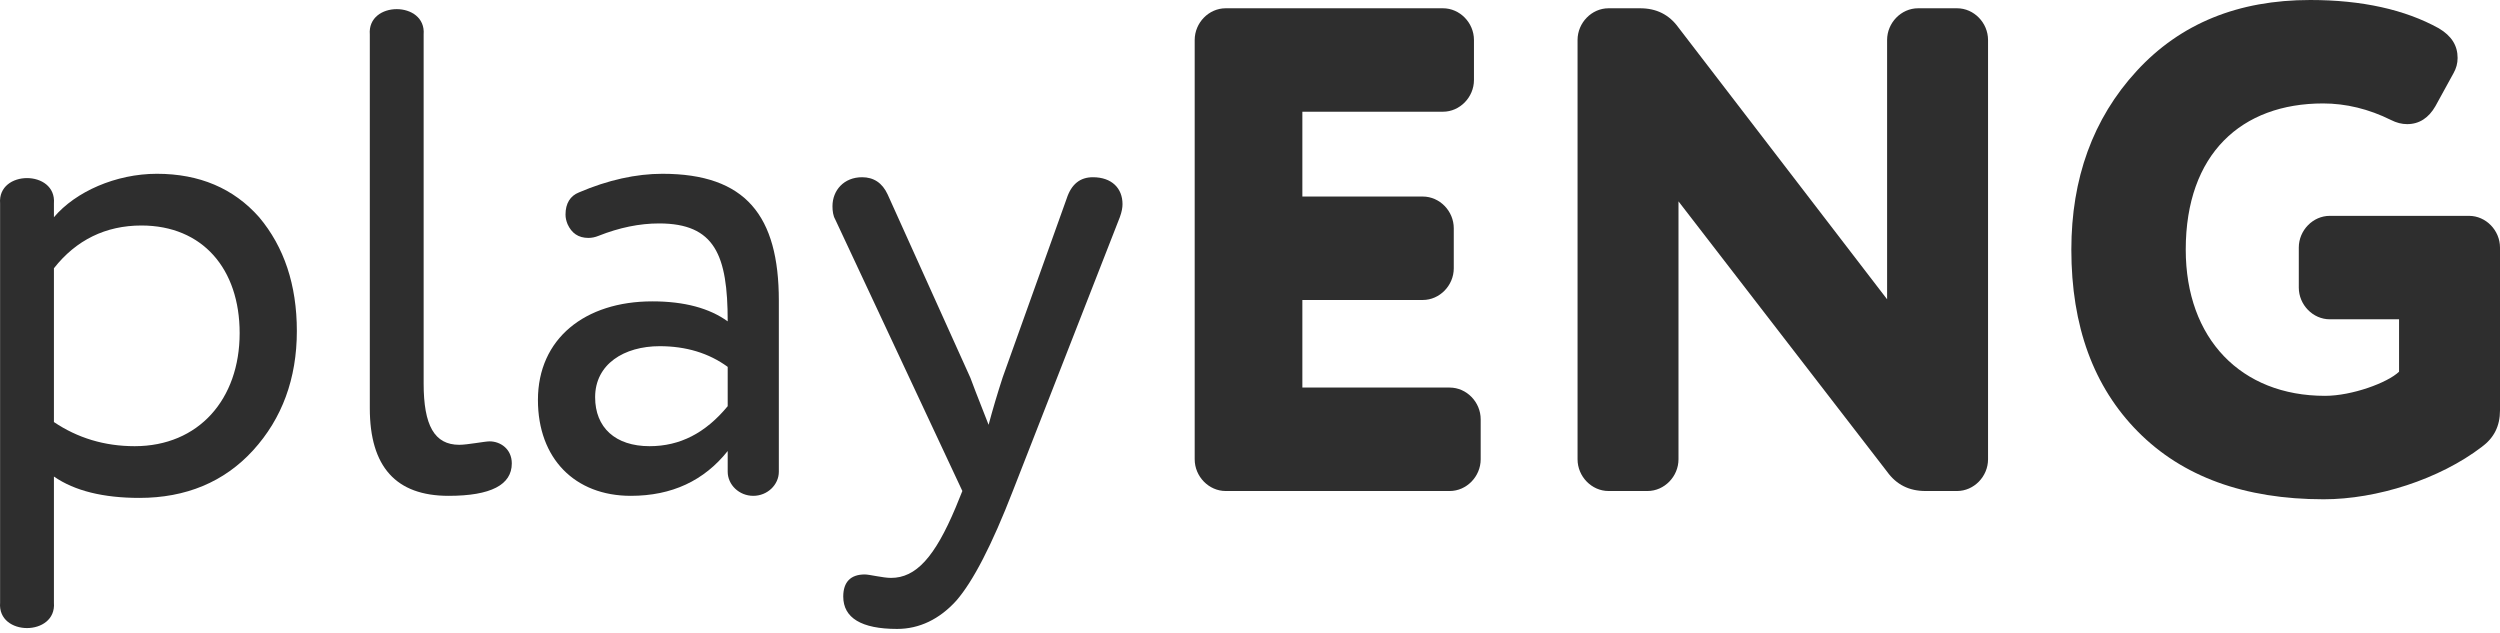
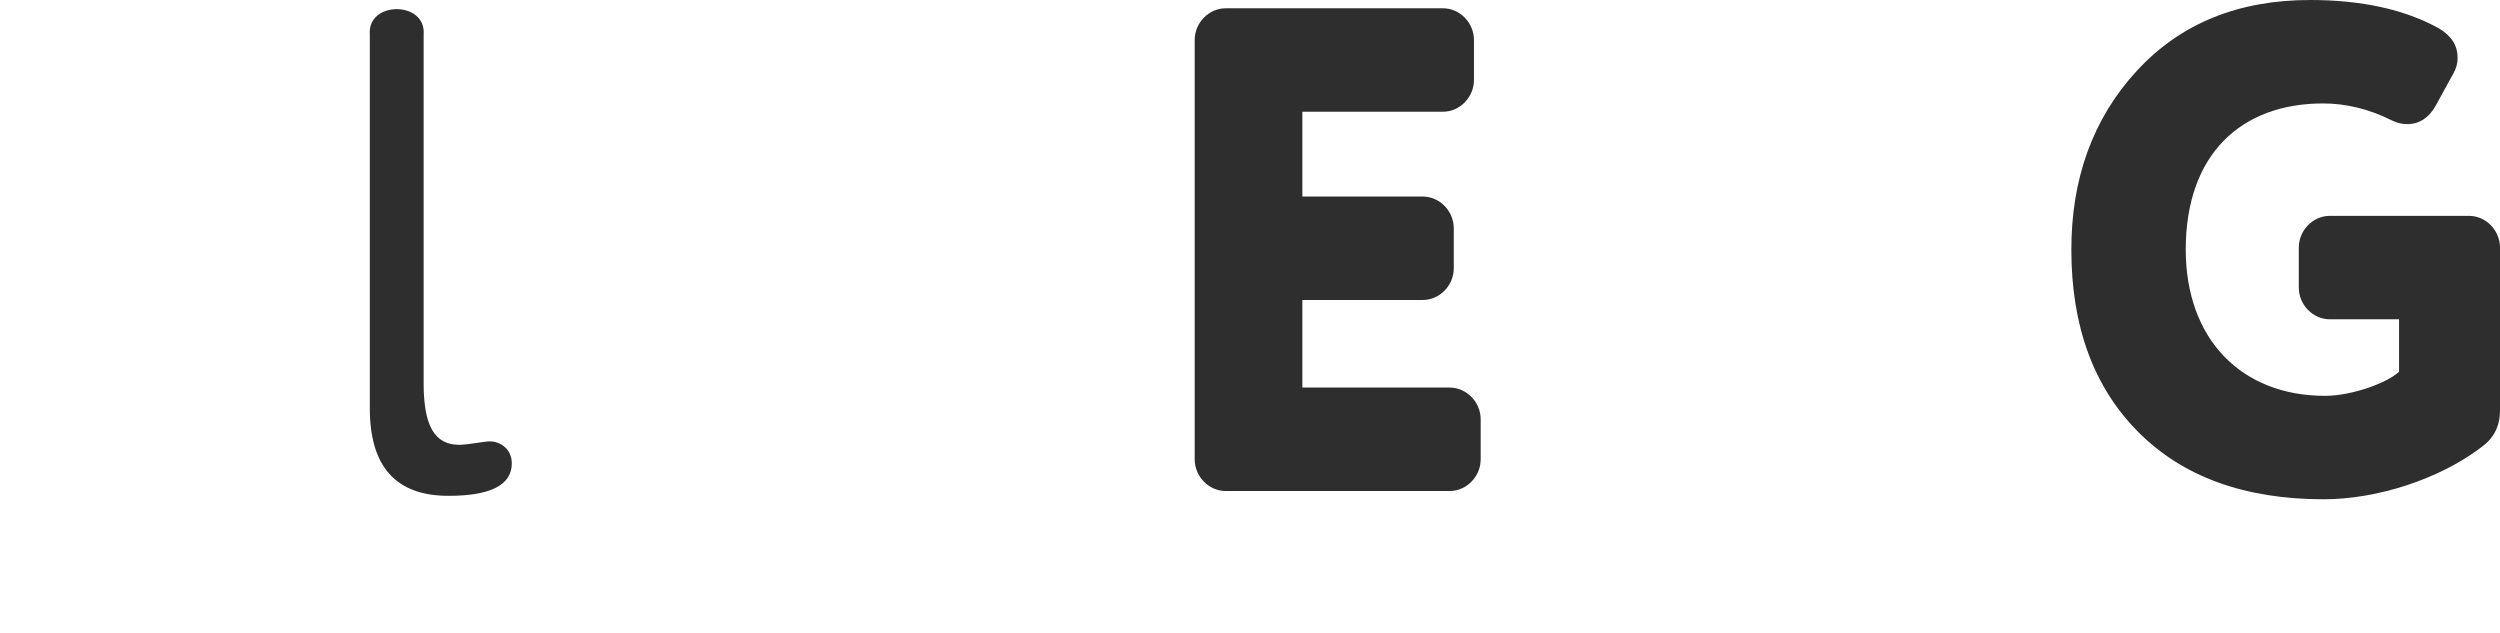
<svg xmlns="http://www.w3.org/2000/svg" width="640" height="162" viewBox="0 0 640 162" fill="none">
-   <path d="M13.804 121.991C19.145 125.698 26.552 127.463 35.683 127.463C47.569 127.463 57.389 123.403 64.796 115.282C72.204 107.161 75.994 96.922 75.994 84.74C75.994 72.912 72.721 63.202 66.347 55.611C59.801 48.196 51.015 44.489 40.162 44.489C29.653 44.489 19.317 49.079 13.804 55.611V52.08C14.493 43.429 -0.666 43.429 0.023 52.08V154.298C-0.666 162.948 14.493 162.948 13.804 154.298V121.991ZM13.804 68.675C19.489 61.437 27.069 57.729 36.2 57.729C51.876 57.729 61.351 68.851 61.351 85.27C61.351 102.218 50.843 114.223 34.477 114.223C26.725 114.223 19.834 112.104 13.804 108.044V68.675Z" fill="#2E2E2E" />
  <path d="M108.452 8.827C109.141 0.177 93.981 0.177 94.671 8.827V104.513C94.671 119.519 101.389 126.934 114.826 126.934C125.679 126.934 131.02 124.109 131.02 118.636C131.02 114.929 128.091 112.987 125.335 112.987C124.129 112.987 119.65 113.87 117.582 113.87C111.208 113.87 108.452 108.926 108.452 98.157V8.827Z" fill="#2E2E2E" />
-   <path d="M137.71 102.394C137.71 117.4 147.185 126.934 161.483 126.934C171.992 126.934 180.261 123.05 186.29 115.458V120.755C186.29 124.109 189.219 126.934 192.836 126.934C196.454 126.934 199.383 124.109 199.383 120.755V76.972C199.383 55.258 190.941 44.489 169.58 44.489C162.861 44.489 155.626 46.078 148.218 49.255C145.979 50.138 144.773 52.08 144.773 54.905C144.773 55.787 144.945 56.493 145.29 57.376C146.323 59.671 148.046 60.907 150.63 60.907C151.491 60.907 152.353 60.73 153.214 60.377C158.554 58.259 163.723 57.2 168.718 57.2C183.017 57.2 186.29 65.32 186.29 82.269C181.639 78.914 175.265 77.149 166.996 77.149C149.769 77.149 137.71 86.682 137.71 102.394ZM186.29 103.983C180.605 110.868 174.059 114.223 166.307 114.223C157.521 114.223 152.353 109.456 152.353 101.688C152.353 93.214 159.76 88.624 168.891 88.624C175.609 88.624 181.466 90.389 186.29 93.92V103.983Z" fill="#2E2E2E" />
-   <path d="M227.241 49.785C225.862 46.784 223.623 45.371 220.694 45.371C216.043 45.371 213.114 48.726 213.114 52.786C213.114 54.022 213.287 55.258 213.803 56.14L246.363 125.698L244.64 129.935C239.299 142.646 234.476 147.942 228.102 147.942C226.035 147.942 222.589 147.059 221.383 147.059C217.766 147.059 215.871 149.001 215.871 152.709C215.871 158.182 220.522 161.006 229.652 161.006C235.337 161.006 240.505 158.535 244.812 153.768C249.119 148.825 253.942 139.468 259.283 125.698L286.674 55.611C287.191 54.198 287.363 53.139 287.363 52.256C287.363 48.196 284.607 45.371 279.783 45.371C276.51 45.371 274.27 47.137 273.064 50.844L256.699 96.569C255.321 100.805 254.115 104.866 253.081 108.75C250.152 101.335 248.602 97.275 248.43 96.745L227.241 49.785Z" fill="#2E2E2E" />
  <path d="M379.056 107.338C379.056 102.924 375.439 99.217 371.132 99.217H333.405V76.796H364.241C368.548 76.796 372.166 73.088 372.166 68.675V58.435C372.166 54.022 368.548 50.315 364.241 50.315H333.405V28.6H369.409C373.716 28.6 377.334 24.892 377.334 20.479V10.239C377.334 5.826 373.716 2.119 369.409 2.119H313.766C309.459 2.119 305.841 5.826 305.841 10.239V117.577C305.841 121.991 309.459 125.698 313.766 125.698H371.132C375.439 125.698 379.056 121.991 379.056 117.577V107.338Z" fill="#2E2E2E" />
-   <path d="M491.023 2.119C486.716 2.119 483.098 5.826 483.098 10.239V76.619L429.694 7.062C427.283 3.707 424.009 2.119 419.875 2.119H411.778C407.472 2.119 403.854 5.826 403.854 10.239V117.577C403.854 121.991 407.472 125.698 411.778 125.698H421.77C426.077 125.698 429.694 121.991 429.694 117.577V51.55L483.098 120.755C485.51 124.109 488.783 125.698 492.918 125.698H501.014C505.321 125.698 508.939 121.991 508.939 117.577V10.239C508.939 5.826 505.321 2.119 501.014 2.119H491.023Z" fill="#2E2E2E" />
  <path d="M559.55 63.908C559.55 39.369 573.848 26.481 594.693 26.481C600.55 26.481 606.407 27.894 612.092 30.718C613.47 31.424 614.849 31.778 616.227 31.778C619.328 31.778 621.739 30.189 623.462 27.188L628.113 18.713C628.802 17.478 629.147 16.242 629.147 14.829C629.147 11.652 627.597 9.18 624.323 7.238C615.71 2.472 604.685 0 591.42 0C572.987 0 558.172 6.002 546.974 18.184C535.776 30.365 530.264 45.724 530.264 63.908C530.264 83.504 535.949 99.04 547.319 110.515C558.688 121.991 574.537 127.816 594.865 127.816C608.475 127.816 624.496 122.697 635.349 114.399C638.45 112.104 640 109.103 640 105.042V63.379C640 58.965 636.382 55.258 632.076 55.258H596.416C592.109 55.258 588.491 58.965 588.491 63.379V73.618C588.491 78.032 592.109 81.739 596.416 81.739H614.159V95.156C611.231 97.981 602.101 101.335 595.21 101.335C573.676 101.335 559.55 86.682 559.55 63.908Z" fill="#2E2E2E" />
</svg>